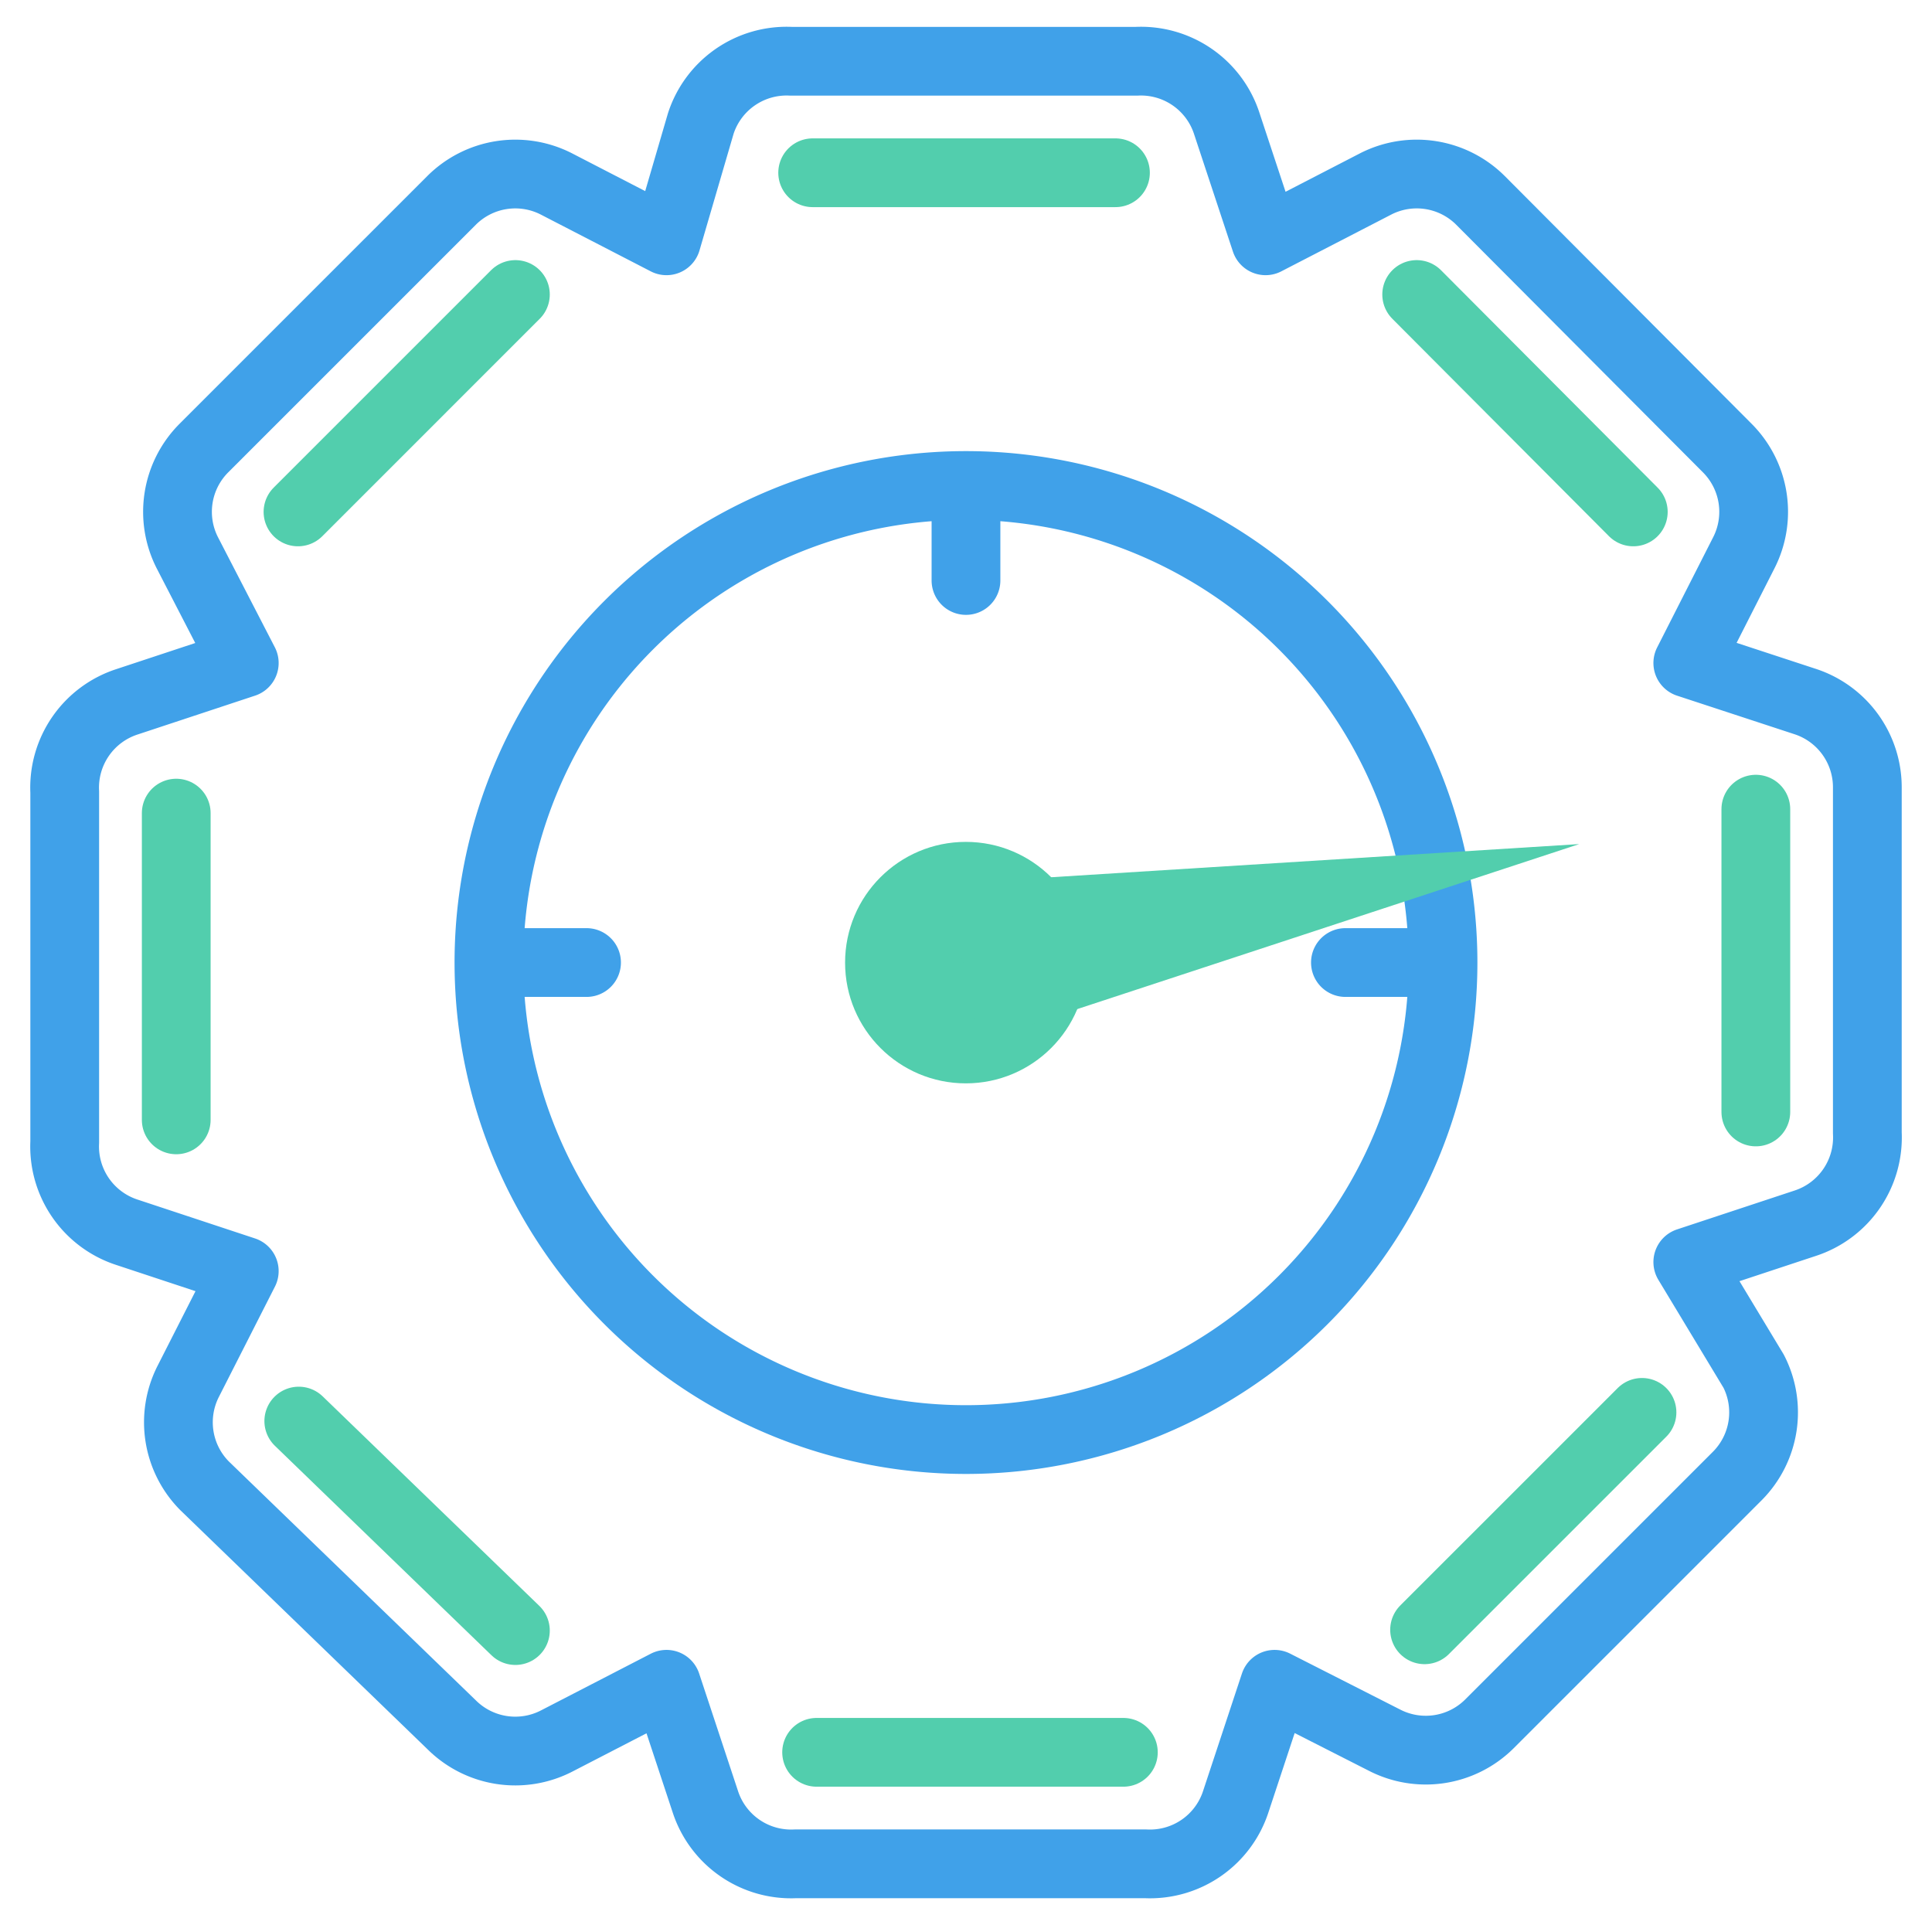
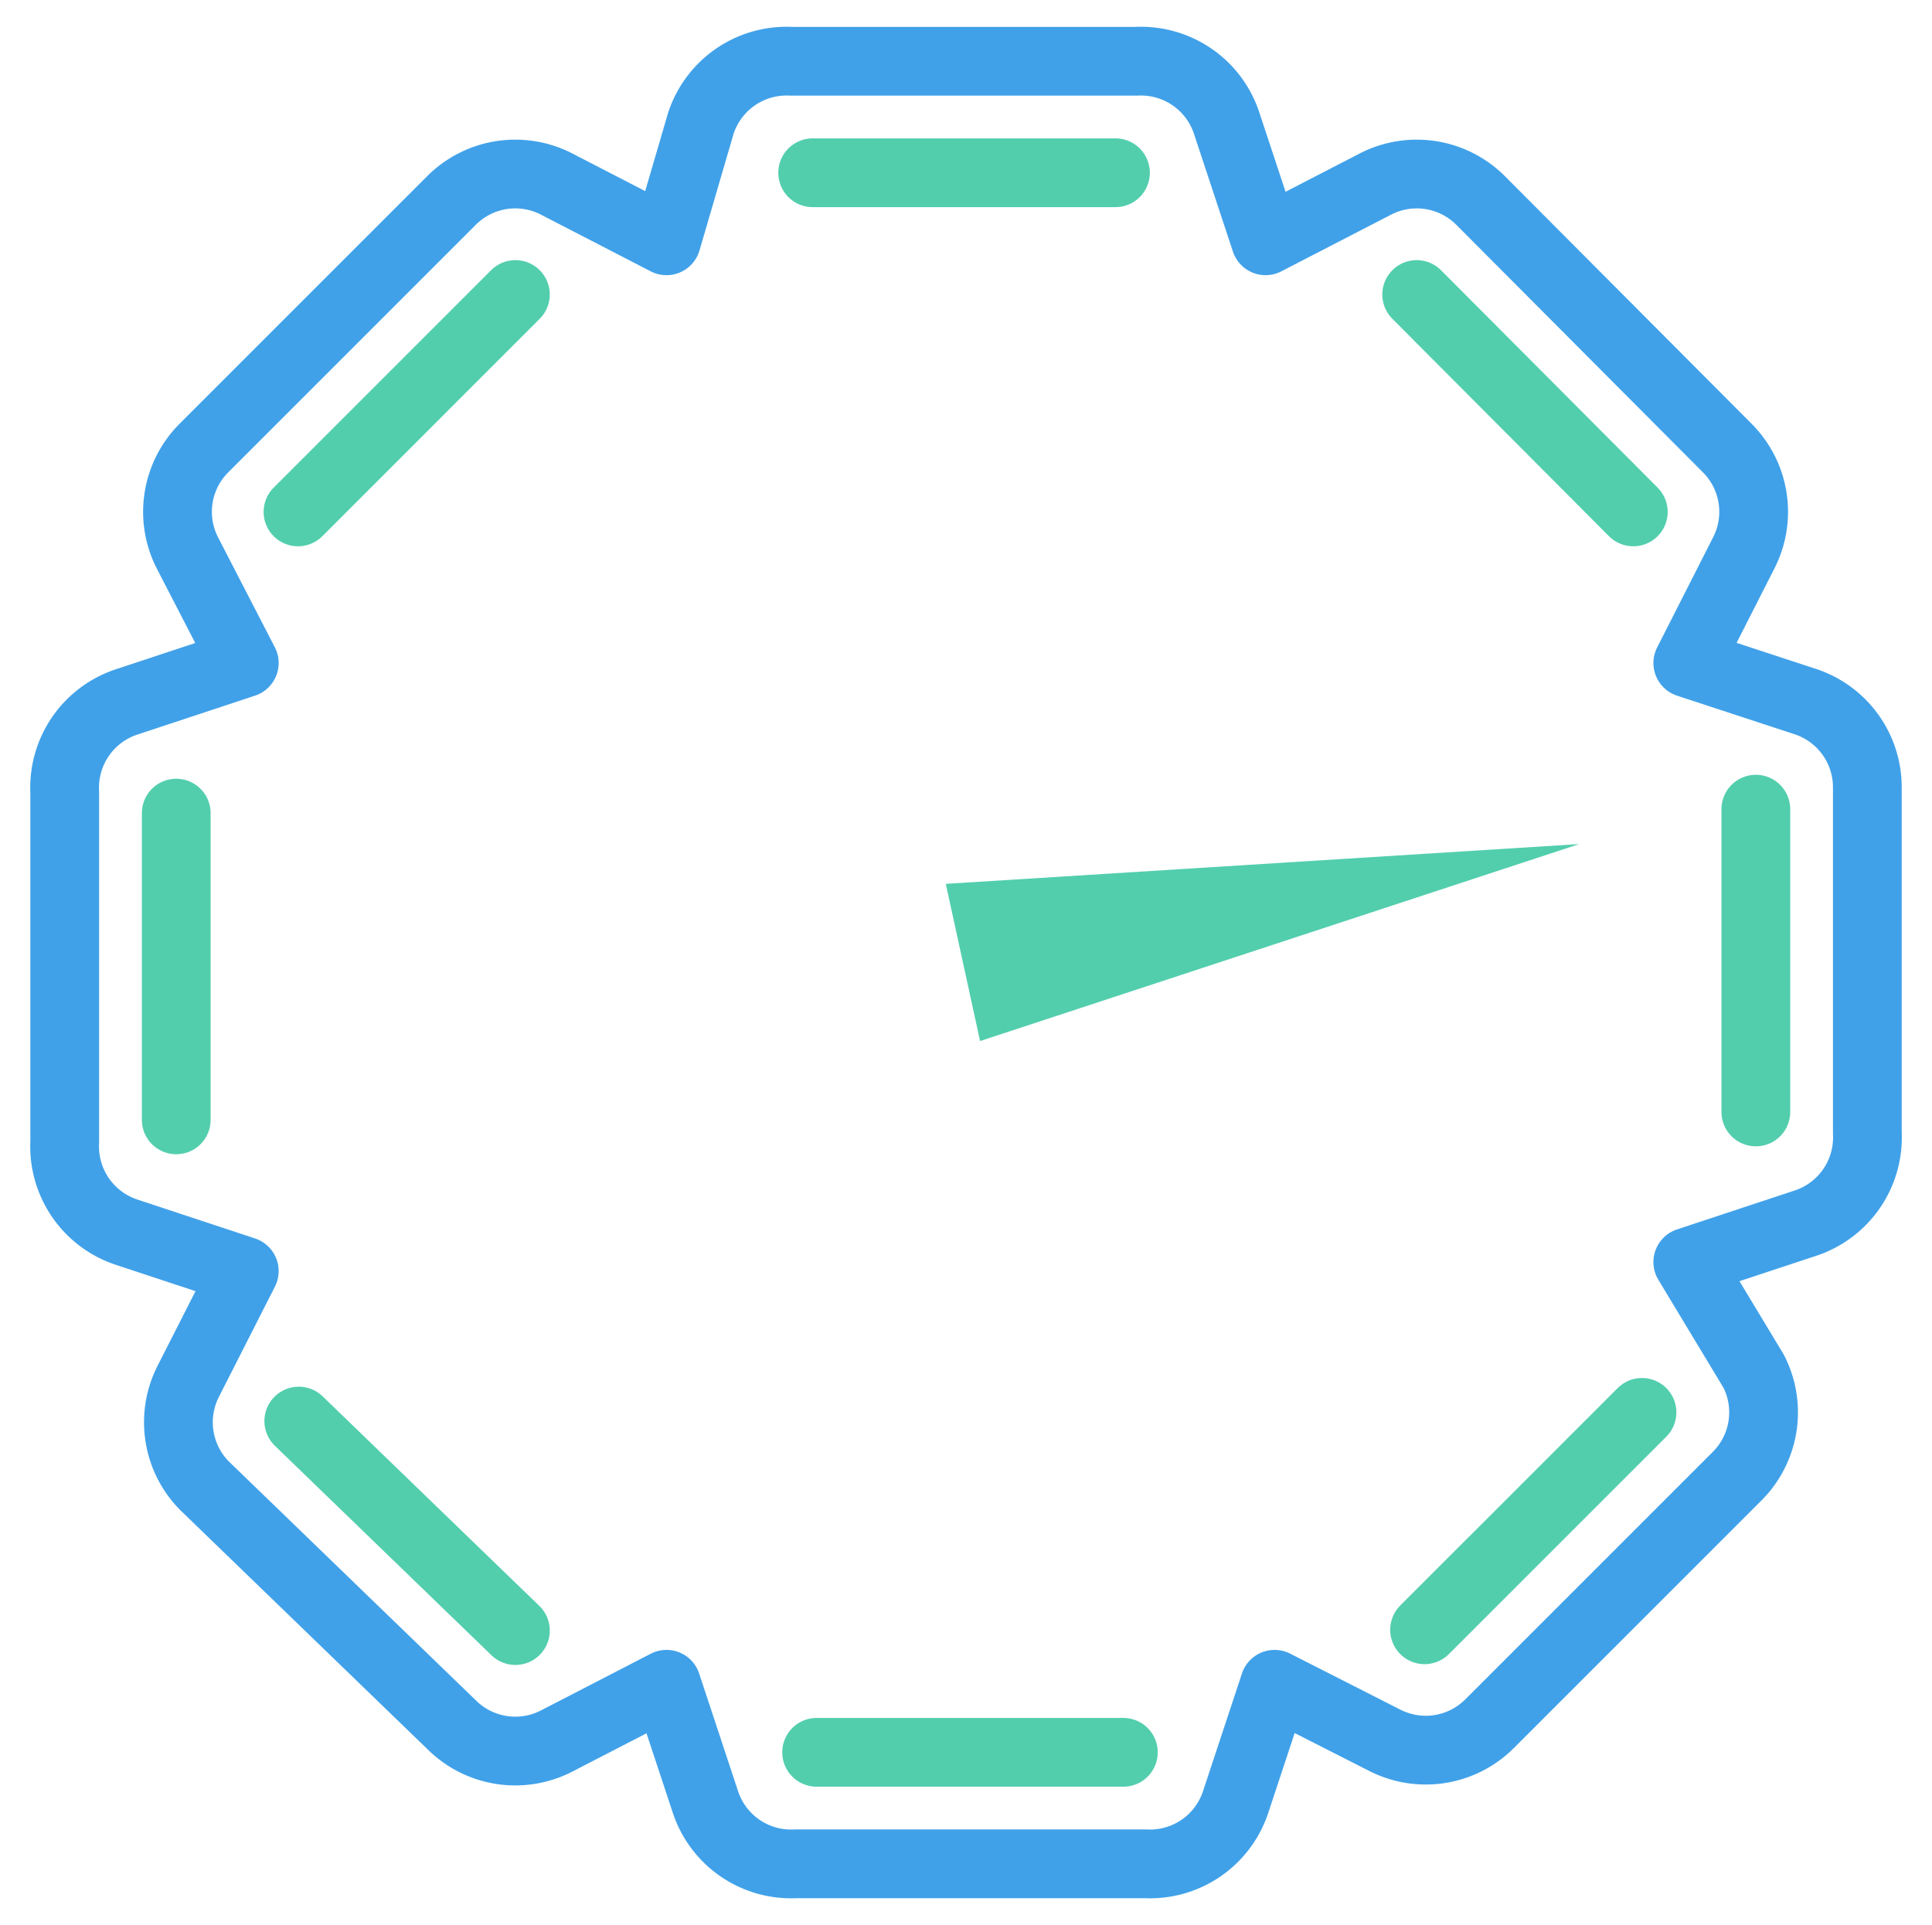
<svg xmlns="http://www.w3.org/2000/svg" id="Layer_1" data-name="Layer 1" viewBox="0 0 281 280">
  <path d="M262.672,102.077l-17.19-5.643,8.136-16.009a13.123,13.123,0,0,0-2.362-15.222L215.301,29.117a13.122,13.122,0,0,0-15.222-2.362l-16.009,8.267-5.642-17.059a13.123,13.123,0,0,0-13.123-9.054H115.048a13.123,13.123,0,0,0-13.123,9.054L96.939,35.023,80.93,26.756a13.122,13.122,0,0,0-15.222,2.362L29.622,65.203a13.122,13.122,0,0,0-2.362,15.222l8.267,16.009L18.468,102.077a13.122,13.122,0,0,0-9.054,13.122v50.914a13.122,13.122,0,0,0,9.054,13.122l17.059,5.643-8.136,16.009a13.121,13.121,0,0,0,2.362,15.221l35.955,34.774A13.122,13.122,0,0,0,80.93,253.244l16.009-8.267,5.643,17.059a13.12,13.12,0,0,0,13.122,9.054h50.914a13.121,13.121,0,0,0,13.122-9.054l5.642-17.059,16.009,8.136a13.122,13.122,0,0,0,15.222-2.362l36.086-36.086a13.122,13.122,0,0,0,2.362-15.222l-9.579-15.878,17.059-5.642a13.122,13.122,0,0,0,9.054-13.122V114.543A13.12,13.12,0,0,0,262.672,102.077Z" style="fill:none;stroke:#40a1e9;stroke-linejoin:round;stroke-width:10px" />
  <path d="M237.555,74.457,206.049,42.835M162.238,25.127h-44.04M74.963,42.835,43.341,74.457M25.633,118.267v44.615m17.823,43.811,31.507,30.471m43.81,17.708h44.615m43.81-17.823,31.622-31.621m16.558-43.696v-44.04" style="fill:none;stroke:#52cead;stroke-linecap:round;stroke-linejoin:round;stroke-width:10px" />
-   <path d="M209.881,139.999a69.384,69.384,0,1,1-138.768,0m138.768,0A69.383,69.383,0,0,0,140.497,70.615M209.881,139.999H195.686m-124.573,0A69.384,69.384,0,0,1,140.497,70.615M71.113,139.999H85.309M140.497,70.615V84.43" style="fill:none;stroke:#40a1e9;stroke-linecap:round;stroke-linejoin:round;stroke-width:10px" />
-   <circle cx="140.475" cy="140.012" r="17.561" style="fill:#52cead" />
  <path d="M229.689,122.77l-92.128,5.786,4.985,22.861Z" style="fill:#52cead" />
</svg>